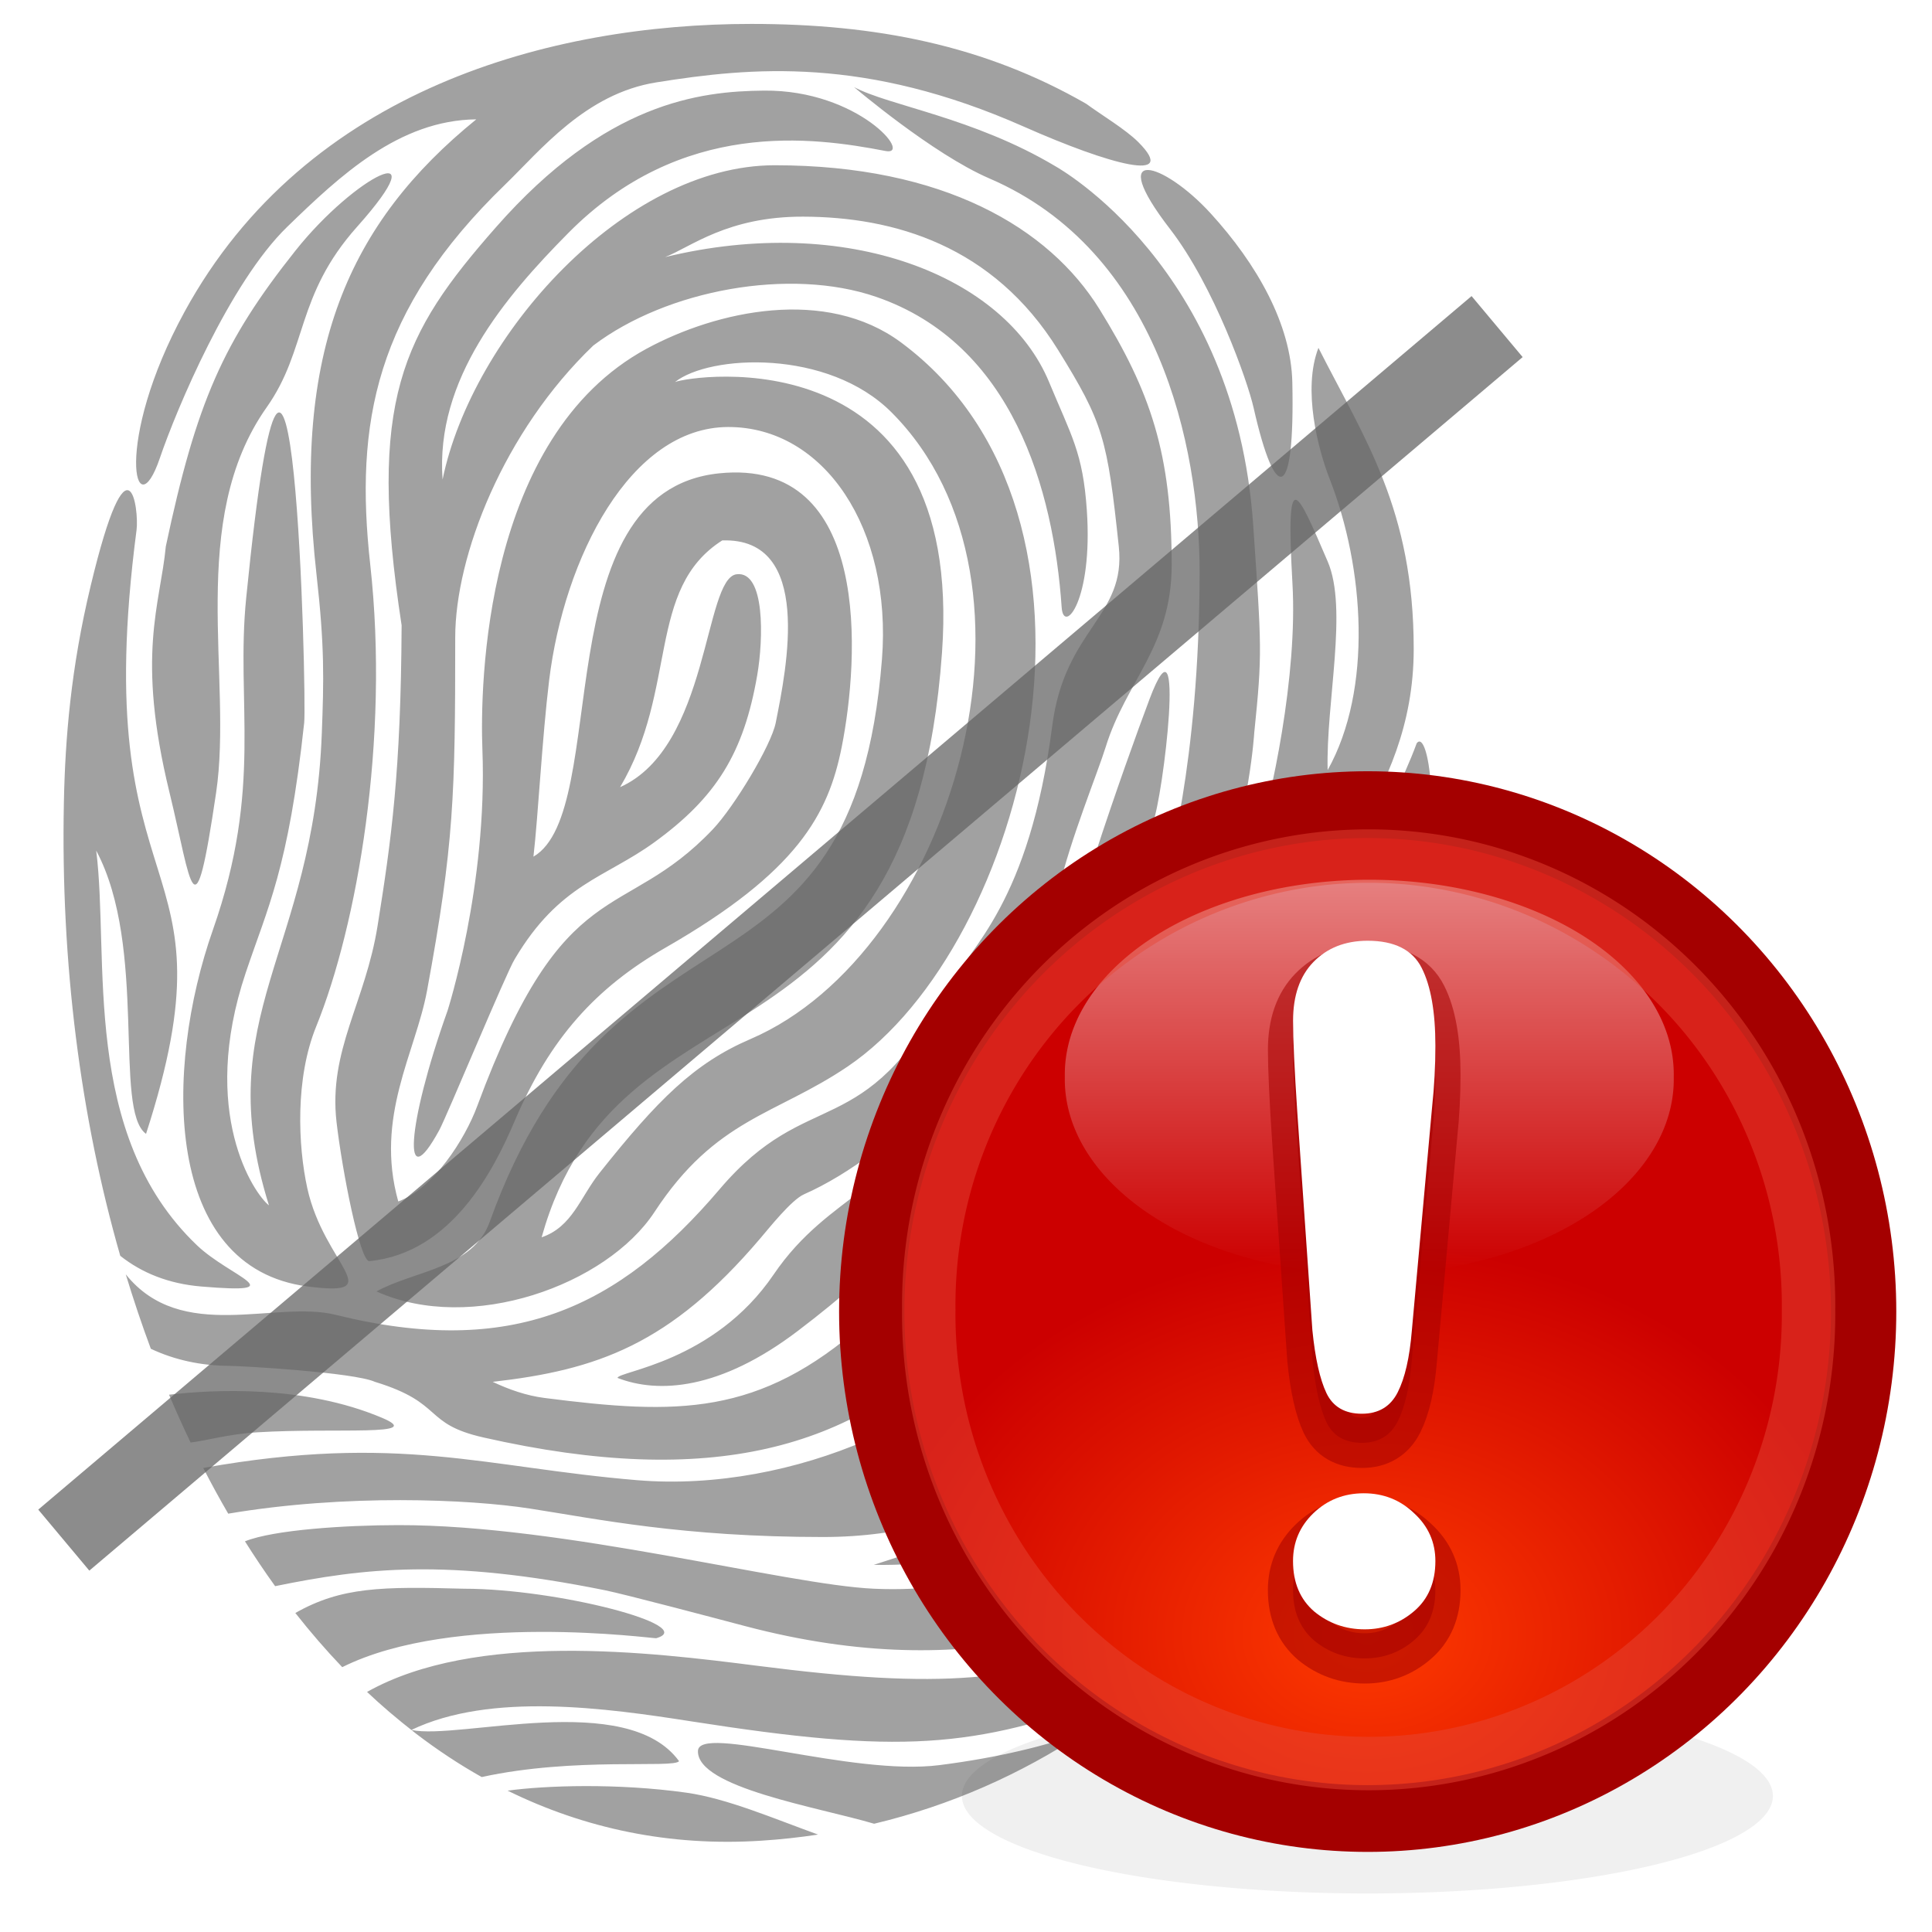
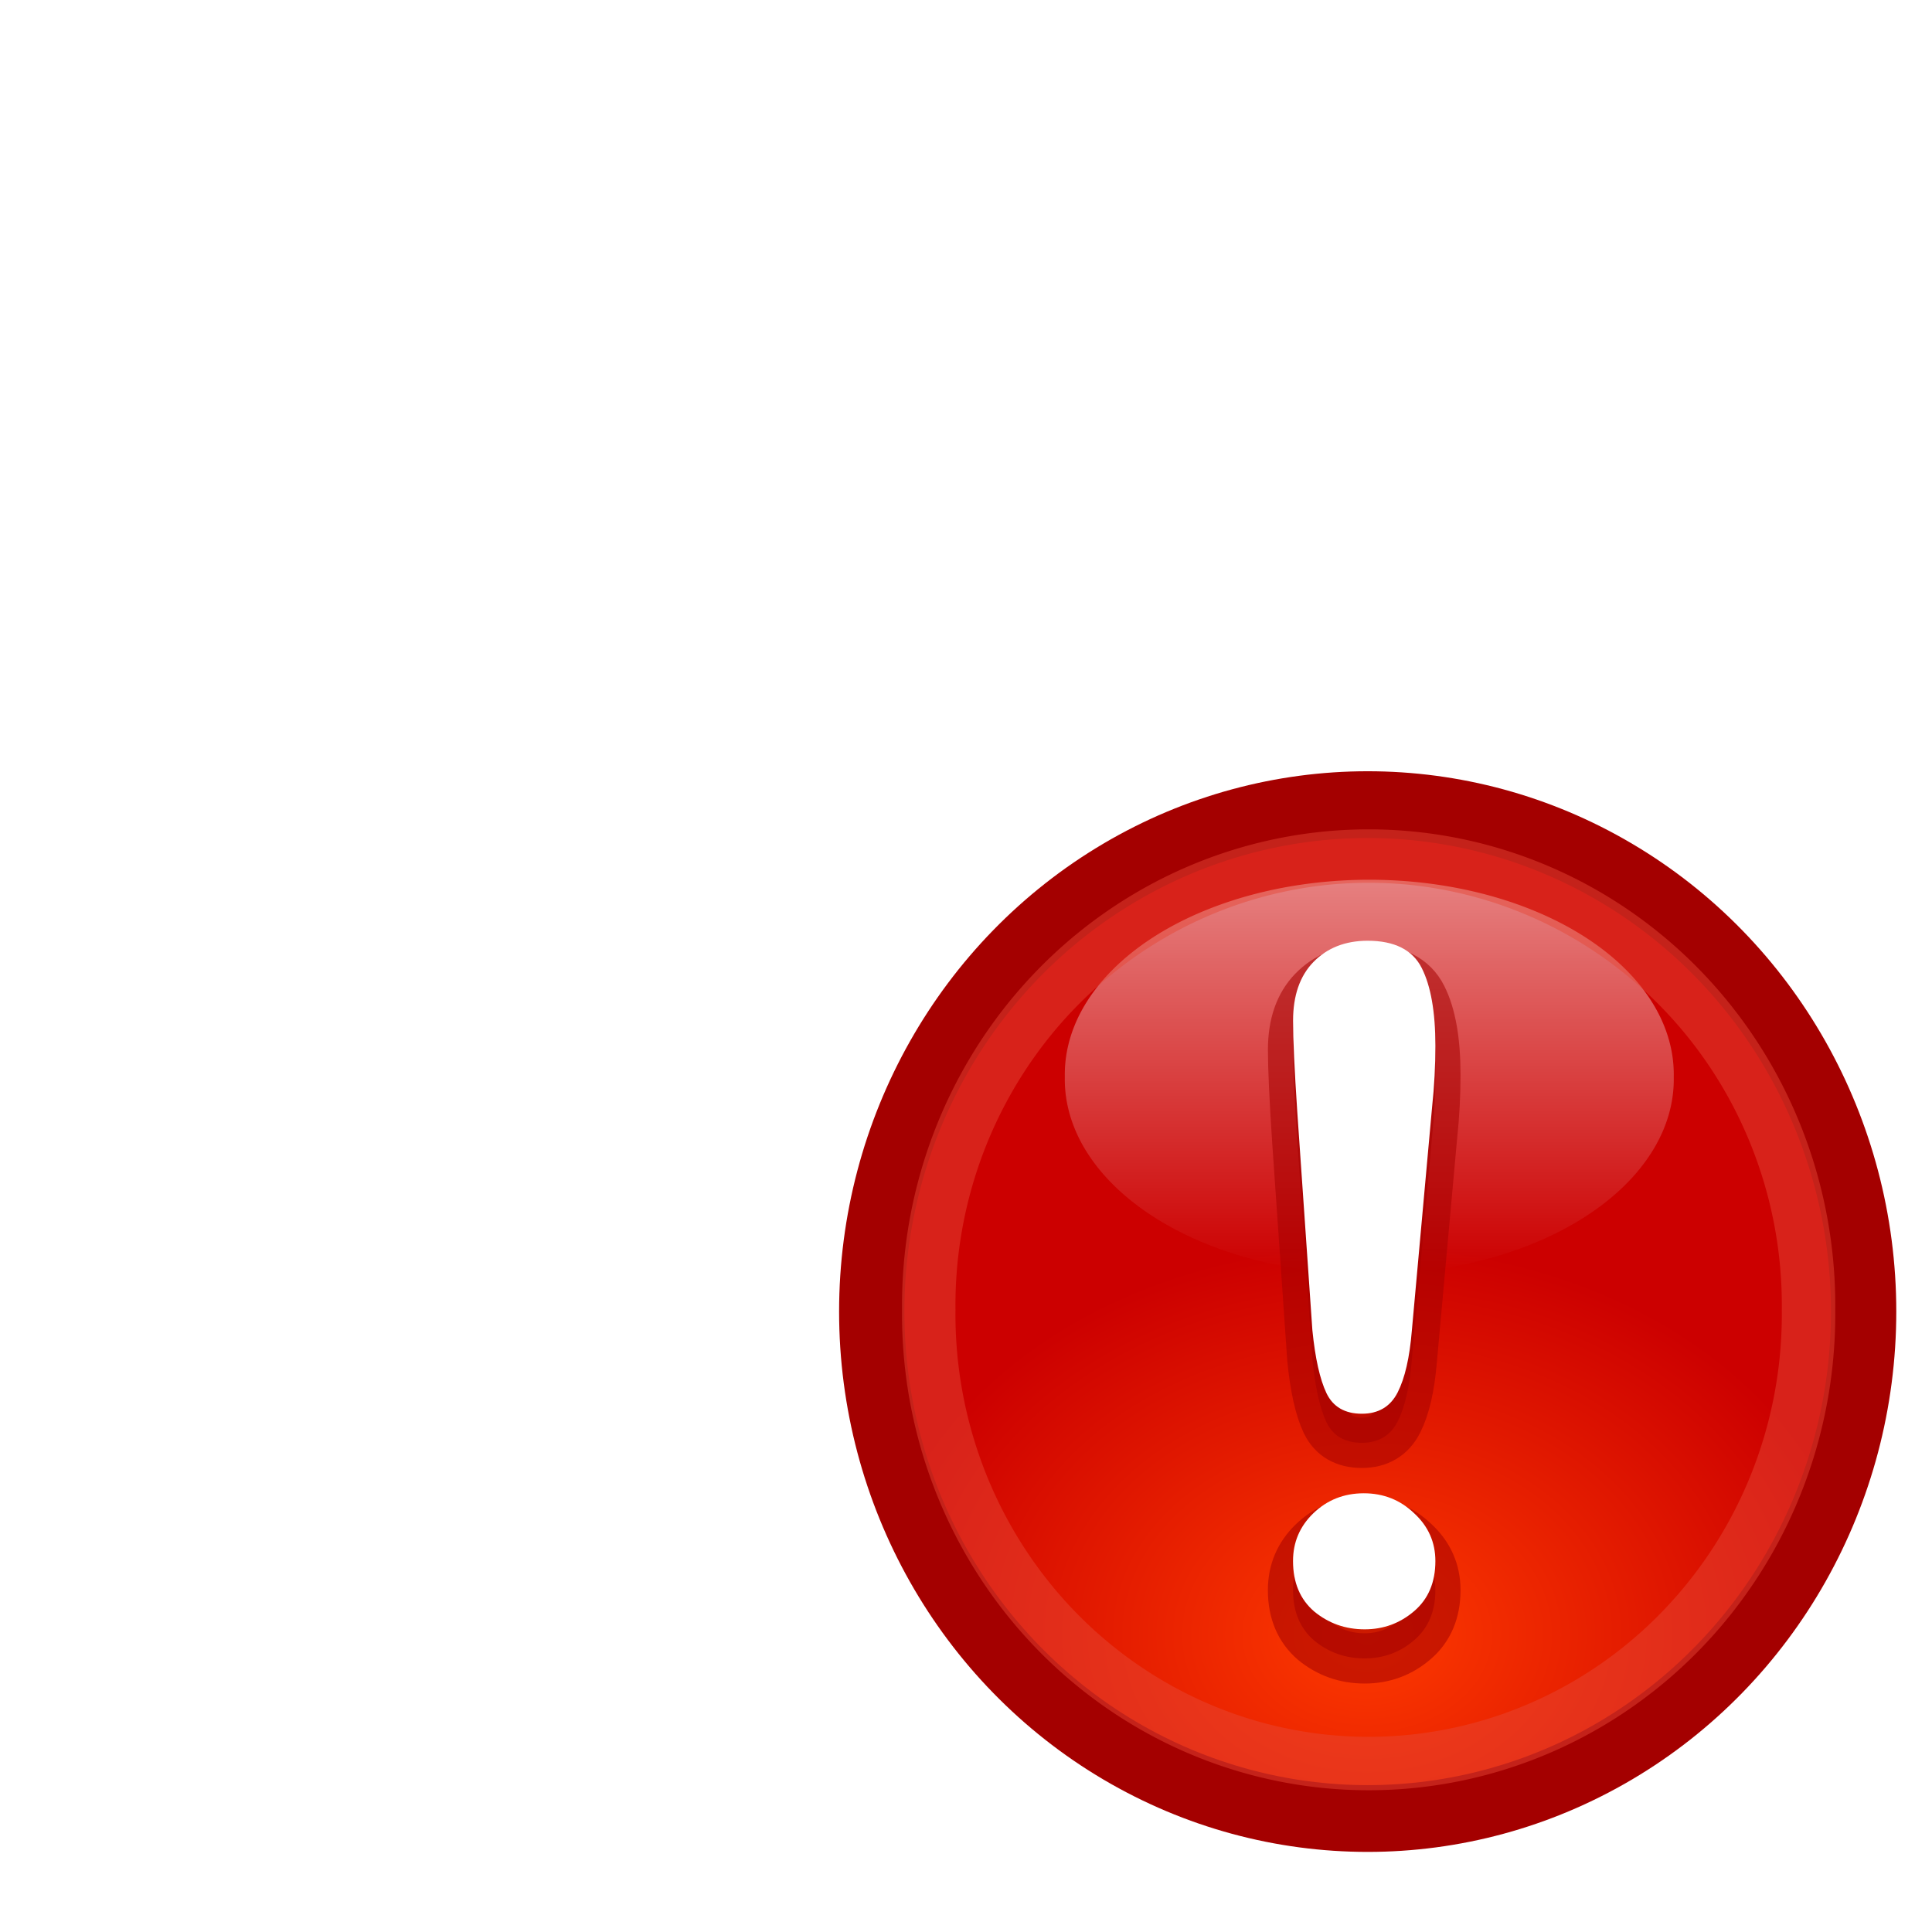
<svg xmlns="http://www.w3.org/2000/svg" xmlns:ns1="http://sodipodi.sourceforge.net/DTD/sodipodi-0.dtd" xmlns:ns2="http://www.inkscape.org/namespaces/inkscape" xmlns:xlink="http://www.w3.org/1999/xlink" version="1.0" x="0px" y="0px" width="48" height="48" viewBox="0 0 36.184 43.865" enable-background="new 0 0 36.184 43.865" xml:space="preserve" id="svg2419" ns1:version="0.32" ns2:version="0.46" ns1:docname="print_error.svg" ns2:output_extension="org.inkscape.output.svg.inkscape" ns2:export-filename="/Users/mlanglie/Desktop/print_error.png" ns2:export-xdpi="90" ns2:export-ydpi="90">
  <defs id="defs2433">
    <linearGradient ns2:collect="always" id="linearGradient84104">
      <stop style="stop-color:#fffffc;stop-opacity:1;" offset="0" id="stop84106" />
      <stop style="stop-color:#fffffc;stop-opacity:0;" offset="1" id="stop84108" />
    </linearGradient>
    <linearGradient id="linearGradient84076">
      <stop style="stop-color:#73d216;stop-opacity:1;" offset="0" id="stop84078" />
      <stop id="stop84090" offset="0.315" style="stop-color:#73d216;stop-opacity:1;" />
      <stop style="stop-color:#4e9a06;stop-opacity:1;" offset="1" id="stop84080" />
    </linearGradient>
    <linearGradient id="linearGradient3531">
      <stop id="stop3533" offset="0" style="stop-color:#9b9b9b;stop-opacity:1;" />
      <stop id="stop3535" offset="1" style="stop-color:#414141;stop-opacity:1;" />
    </linearGradient>
    <linearGradient id="linearGradient3483">
      <stop id="stop3485" offset="0" style="stop-color:#000000;stop-opacity:1;" />
      <stop id="stop3487" offset="1" style="stop-color:#787878;stop-opacity:1" />
    </linearGradient>
    <linearGradient id="linearGradient3263">
      <stop id="stop3265" offset="0" style="stop-color:#ffffff;stop-opacity:1;" />
      <stop id="stop3267" offset="1" style="stop-color:#ffffff;stop-opacity:0;" />
    </linearGradient>
    <linearGradient id="linearGradient3247">
      <stop style="stop-color:#52a714;stop-opacity:1;" offset="0" id="stop3249" />
      <stop style="stop-color:#398800;stop-opacity:1;" offset="1" id="stop3251" />
    </linearGradient>
    <linearGradient id="linearGradient3233">
      <stop id="stop3235" offset="0" style="stop-color:#398800;stop-opacity:1;" />
      <stop id="stop3237" offset="1" style="stop-color:#84c706;stop-opacity:1;" />
    </linearGradient>
    <ns2:perspective ns1:type="inkscape:persp3d" ns2:vp_x="0 : 21.932501 : 1" ns2:vp_y="0 : 1000 : 0" ns2:vp_z="36.183998 : 21.932501 : 1" ns2:persp3d-origin="18.091999 : 14.621667 : 1" id="perspective2437" />
    <filter ns2:collect="always" id="filter3471">
      <feGaussianBlur ns2:collect="always" stdDeviation="0.058" id="feGaussianBlur3473" />
    </filter>
    <linearGradient ns2:collect="always" xlink:href="#linearGradient3233" id="linearGradient3517" gradientUnits="userSpaceOnUse" x1="25.145" y1="43.865" x2="25.145" y2="23.838" />
    <linearGradient ns2:collect="always" xlink:href="#linearGradient3247" id="linearGradient3519" gradientUnits="userSpaceOnUse" x1="30.692" y1="23.365" x2="30.692" y2="44.366" />
    <linearGradient ns2:collect="always" xlink:href="#linearGradient3263" id="linearGradient3521" gradientUnits="userSpaceOnUse" x1="26.456" y1="24.322" x2="26.456" y2="30.467" />
    <linearGradient gradientUnits="userSpaceOnUse" y2="55.692" x2="18.072" y1="29.205" x1="21.552" id="linearGradient5138" xlink:href="#linearGradient5132" ns2:collect="always" />
    <linearGradient id="linearGradient5132" ns2:collect="always">
      <stop id="stop5134" offset="0" style="stop-color:white;stop-opacity:1;" />
      <stop id="stop5136" offset="1" style="stop-color:white;stop-opacity:0;" />
    </linearGradient>
    <linearGradient id="linearGradient1913">
      <stop id="stop1915" offset="0" style="stop-color:#73d216;stop-opacity:1" />
      <stop id="stop1917" offset="1" style="stop-color:#8ae234;stop-opacity:1" />
    </linearGradient>
    <ns2:perspective id="perspective84036" ns2:persp3d-origin="24 : 16 : 1" ns2:vp_z="48 : 24 : 1" ns2:vp_y="0 : 1000 : 0" ns2:vp_x="0 : 24 : 1" ns1:type="inkscape:persp3d" />
    <radialGradient ns2:collect="always" xlink:href="#linearGradient84076" id="radialGradient84088" cx="26.184" cy="40.111" fx="26.184" fy="40.111" r="10.5" gradientUnits="userSpaceOnUse" gradientTransform="matrix(0.923,7.3282173e-8,-7.9001009e-8,0.892,2.02,4.417)" />
    <linearGradient ns2:collect="always" xlink:href="#linearGradient3263" id="linearGradient84092" gradientUnits="userSpaceOnUse" x1="26.456" y1="24.322" x2="26.456" y2="30.467" />
    <linearGradient ns2:collect="always" xlink:href="#linearGradient84104" id="linearGradient84110" x1="28.186" y1="22.649" x2="27.596" y2="42.648" gradientUnits="userSpaceOnUse" />
    <radialGradient ns2:collect="always" xlink:href="#linearGradient84076" id="radialGradient84134" gradientUnits="userSpaceOnUse" gradientTransform="matrix(1.086,-2.5925308e-8,1.5464794e-8,0.819,-2.258,7.302)" cx="26.184" cy="39.098" fx="26.184" fy="39.098" r="10.5" />
    <linearGradient ns2:collect="always" xlink:href="#linearGradient3263" id="linearGradient84136" gradientUnits="userSpaceOnUse" x1="26.456" y1="24.322" x2="26.456" y2="30.467" />
    <linearGradient ns2:collect="always" xlink:href="#linearGradient84104" id="linearGradient84138" gradientUnits="userSpaceOnUse" x1="21.516" y1="23.091" x2="34.488" y2="40.661" />
    <filter ns2:collect="always" id="filter84266" x="-0.071" width="1.142" y="-0.528" height="2.055">
      <feGaussianBlur ns2:collect="always" stdDeviation="0.458" id="feGaussianBlur84268" />
    </filter>
    <linearGradient ns2:collect="always" xlink:href="#linearGradient3263" id="linearGradient84277" gradientUnits="userSpaceOnUse" x1="26.456" y1="24.322" x2="26.456" y2="30.467" />
    <linearGradient id="linearGradient5171">
      <stop style="stop-color:#fe3a00;stop-opacity:1" offset="0" id="stop5173" />
      <stop style="stop-color:#c00;stop-opacity:1;" offset="1" id="stop5175" />
    </linearGradient>
    <ns2:perspective id="perspective7871" ns2:persp3d-origin="24 : 16 : 1" ns2:vp_z="48 : 24 : 1" ns2:vp_y="0 : 1000 : 0" ns2:vp_x="0 : 24 : 1" ns1:type="inkscape:persp3d" />
    <ns2:perspective id="perspective7973" ns2:persp3d-origin="14 : 9.3333333 : 1" ns2:vp_z="28 : 14 : 1" ns2:vp_y="0 : 1000 : 0" ns2:vp_x="0 : 14 : 1" ns1:type="inkscape:persp3d" />
    <radialGradient ns2:collect="always" xlink:href="#linearGradient5171" id="radialGradient8812" cx="26.184" cy="39.797" fx="26.184" fy="39.797" r="10.659" gradientUnits="userSpaceOnUse" gradientTransform="matrix(0.944,0,0,0.722,1.455,11.505)" />
    <linearGradient y2="40.661" x2="34.488" y1="23.091" x1="21.516" gradientUnits="userSpaceOnUse" id="linearGradient84279" xlink:href="#linearGradient84104" ns2:collect="always" />
    <linearGradient y2="30.467" x2="26.456" y1="24.322" x1="26.456" gradientUnits="userSpaceOnUse" id="linearGradient9095" xlink:href="#linearGradient3263" ns2:collect="always" />
    <linearGradient y2="40.661" x2="34.488" y1="23.091" x1="21.516" gradientUnits="userSpaceOnUse" id="linearGradient9089" xlink:href="#linearGradient84104" ns2:collect="always" />
    <linearGradient y2="30.467" x2="26.456" y1="24.322" x1="26.456" gradientUnits="userSpaceOnUse" id="linearGradient9087" xlink:href="#linearGradient3263" ns2:collect="always" />
    <radialGradient r="10.5" fy="39.098" fx="26.184" cy="39.098" cx="26.184" gradientTransform="matrix(1.086,-2.5925308e-8,1.5464794e-8,0.819,-2.258,7.302)" gradientUnits="userSpaceOnUse" id="radialGradient9085" xlink:href="#linearGradient84076" ns2:collect="always" />
    <linearGradient gradientUnits="userSpaceOnUse" y2="42.648" x2="27.596" y1="22.649" x1="28.186" id="linearGradient9083" xlink:href="#linearGradient84104" ns2:collect="always" />
    <linearGradient y2="30.467" x2="26.456" y1="24.322" x1="26.456" gradientUnits="userSpaceOnUse" id="linearGradient9081" xlink:href="#linearGradient3263" ns2:collect="always" />
    <radialGradient gradientTransform="matrix(0.923,7.3282173e-8,-7.9001009e-8,0.892,2.02,4.417)" gradientUnits="userSpaceOnUse" r="10.5" fy="40.111" fx="26.184" cy="40.111" cx="26.184" id="radialGradient9079" xlink:href="#linearGradient84076" ns2:collect="always" />
    <ns2:perspective ns1:type="inkscape:persp3d" ns2:vp_x="0 : 24 : 1" ns2:vp_y="0 : 1000 : 0" ns2:vp_z="48 : 24 : 1" ns2:persp3d-origin="24 : 16 : 1" id="perspective9077" />
    <linearGradient id="linearGradient9071">
      <stop style="stop-color:#73d216;stop-opacity:1" offset="0" id="stop9073" />
      <stop style="stop-color:#8ae234;stop-opacity:1" offset="1" id="stop9075" />
    </linearGradient>
    <linearGradient ns2:collect="always" xlink:href="#linearGradient5132" id="linearGradient9063" x1="21.552" y1="29.205" x2="18.072" y2="55.692" gradientUnits="userSpaceOnUse" />
    <linearGradient y2="30.467" x2="26.456" y1="24.322" x1="26.456" gradientUnits="userSpaceOnUse" id="linearGradient9061" xlink:href="#linearGradient3263" ns2:collect="always" />
    <linearGradient y2="44.366" x2="30.692" y1="23.365" x1="30.692" gradientUnits="userSpaceOnUse" id="linearGradient9059" xlink:href="#linearGradient3247" ns2:collect="always" />
    <linearGradient y2="23.838" x2="25.145" y1="43.865" x1="25.145" gradientUnits="userSpaceOnUse" id="linearGradient9057" xlink:href="#linearGradient3233" ns2:collect="always" />
    <ns2:perspective id="perspective9051" ns2:persp3d-origin="18.091999 : 14.621667 : 1" ns2:vp_z="36.183998 : 21.932501 : 1" ns2:vp_y="0 : 1000 : 0" ns2:vp_x="0 : 21.932501 : 1" ns1:type="inkscape:persp3d" />
    <linearGradient id="linearGradient9045">
      <stop style="stop-color:#398800;stop-opacity:1;" offset="0" id="stop9047" />
      <stop style="stop-color:#84c706;stop-opacity:1;" offset="1" id="stop9049" />
    </linearGradient>
    <linearGradient id="linearGradient9039">
      <stop id="stop9041" offset="0" style="stop-color:#52a714;stop-opacity:1;" />
      <stop id="stop9043" offset="1" style="stop-color:#398800;stop-opacity:1;" />
    </linearGradient>
    <linearGradient id="linearGradient9033">
      <stop style="stop-color:#ffffff;stop-opacity:1;" offset="0" id="stop9035" />
      <stop style="stop-color:#ffffff;stop-opacity:0;" offset="1" id="stop9037" />
    </linearGradient>
    <linearGradient id="linearGradient9027">
      <stop style="stop-color:#000000;stop-opacity:1;" offset="0" id="stop9029" />
      <stop style="stop-color:#787878;stop-opacity:1" offset="1" id="stop9031" />
    </linearGradient>
    <linearGradient id="linearGradient9021">
      <stop style="stop-color:#9b9b9b;stop-opacity:1;" offset="0" id="stop9023" />
      <stop style="stop-color:#414141;stop-opacity:1;" offset="1" id="stop9025" />
    </linearGradient>
    <linearGradient id="linearGradient9013">
      <stop id="stop9015" offset="0" style="stop-color:#73d216;stop-opacity:1;" />
      <stop style="stop-color:#73d216;stop-opacity:1;" offset="0.315" id="stop9017" />
      <stop id="stop9019" offset="1" style="stop-color:#4e9a06;stop-opacity:1;" />
    </linearGradient>
    <linearGradient ns2:collect="always" xlink:href="#linearGradient3263" id="linearGradient9115" gradientUnits="userSpaceOnUse" x1="26.456" y1="24.322" x2="26.456" y2="30.467" />
  </defs>
  <ns1:namedview ns2:window-height="733" ns2:window-width="1263" ns2:pageshadow="2" ns2:pageopacity="0.0" guidetolerance="10.0" gridtolerance="10.0" objecttolerance="10.0" borderopacity="1.0" bordercolor="#666666" pagecolor="#ffffff" id="base" showgrid="false" ns2:zoom="10.958333" ns2:cx="16.307224" ns2:cy="24" ns2:window-x="6" ns2:window-y="140" ns2:current-layer="svg2419" />
-   <path id="path2424" d="M 11.485,8.674 C 11.872,8.522 18.067,7.577 17.547,14.82 C 16.837,24.751 10.199,21.864 8.457,28.092 C 9.153,27.856 9.332,27.185 9.77,26.633 C 11.091,24.972 11.913,24.144 13.199,23.591 C 17.778,21.621 20.262,13.237 16.405,9.366 C 14.959,7.913 12.271,8.051 11.485,8.674 z M -0.416,30.623 C -0.621,30.073 -0.81,29.509 -0.985,28.933 C 0.281,30.511 2.409,29.512 3.78,29.852 C 7.779,30.843 10.202,29.701 12.497,27.002 C 14.539,24.601 15.731,26.026 17.692,22.416 C 18.187,21.506 19.528,20.515 20.05,16.479 C 20.336,14.266 21.731,14.008 21.561,12.407 C 21.3,9.955 21.209,9.601 20.183,7.946 C 18.706,5.564 16.443,4.925 14.397,4.919 C 12.674,4.914 11.844,5.609 11.261,5.837 C 15.39,4.836 18.977,6.262 19.978,8.674 C 20.486,9.9 20.745,10.273 20.835,11.578 C 20.978,13.644 20.307,14.416 20.264,13.79 C 20.08,11.113 19.152,7.805 16.05,6.739 C 14.094,6.067 11.302,6.578 9.63,7.845 C 7.591,9.799 6.495,12.617 6.495,14.474 C 6.495,18.038 6.469,19.169 5.855,22.494 C 5.596,23.897 4.663,25.357 5.202,27.279 C 5.998,26.985 6.711,25.879 6.995,25.112 C 8.987,19.728 10.292,20.992 12.344,18.829 C 12.832,18.314 13.67,16.923 13.772,16.41 C 14.019,15.168 14.629,12.2 12.557,12.27 C 10.833,13.369 11.557,15.65 10.238,17.872 C 12.272,16.963 12.138,13.128 12.885,13.038 C 13.533,12.959 13.494,14.504 13.352,15.329 C 13.046,17.101 12.422,18.102 11.02,19.121 C 9.901,19.934 8.86,20.065 7.848,21.773 C 7.658,22.073 6.303,25.346 6.135,25.655 C 5.286,27.217 5.388,25.564 6.321,22.947 C 6.321,22.947 7.231,20.111 7.112,17.015 C 7.057,15.582 7.137,9.92 10.844,7.915 C 12.439,7.052 14.915,6.51 16.62,7.777 C 21.958,11.741 19.472,21.464 15.406,24.214 C 13.771,25.321 12.414,25.389 11.02,27.517 C 9.933,29.176 6.85,30.29 4.707,29.321 C 5.565,28.845 6.896,28.803 7.279,27.739 C 10.085,19.932 15.53,23.306 16.184,14.966 C 16.415,12.009 14.878,9.695 12.697,9.695 C 10.466,9.695 8.966,12.675 8.628,15.441 C 8.466,16.774 8.378,18.529 8.271,19.45 C 10.056,18.413 8.485,11.162 12.485,10.747 C 15.964,10.387 15.666,14.965 15.27,16.961 C 14.967,18.484 14.27,19.795 11.27,21.516 C 9.691,22.423 8.644,23.573 7.843,25.457 C 7.373,26.562 6.413,28.452 4.547,28.633 C 4.333,28.653 3.927,26.574 3.8,25.473 C 3.614,23.848 4.454,22.765 4.733,21.016 C 5.044,19.073 5.262,17.526 5.278,14.198 C 4.494,9.089 5.292,7.579 7.423,5.156 C 9.914,2.322 12.045,2.071 13.509,2.057 C 15.653,2.039 16.899,3.551 16.263,3.428 C 14.623,3.111 11.63,2.691 9.058,5.295 C 7.623,6.745 6.04,8.612 6.208,10.887 C 6.88,7.62 10.335,3.752 13.748,3.752 C 17.577,3.752 19.977,5.171 21.12,7.016 C 22.281,8.889 22.762,10.298 22.762,12.822 C 22.762,14.686 21.731,15.451 21.263,16.962 C 21.083,17.543 20.464,19.045 20.192,20.211 C 19.098,24.896 18.31,27.153 14.271,30.22 C 12.512,31.556 11.112,31.647 10.18,31.285 C 10.187,31.133 12.367,30.934 13.724,28.938 C 15.002,27.056 16.65,27.008 17.397,24.841 C 16.623,25.779 15.419,26.674 14.414,27.116 C 14.13,27.241 13.618,27.887 13.422,28.116 C 11.369,30.532 9.713,31.104 7.346,31.374 C 7.722,31.551 8.111,31.687 8.523,31.74 C 11.532,32.125 13.388,32.163 15.774,30.055 C 19.143,27.081 19.697,25.201 20.048,22.967 C 20.307,21.313 21.67,17.437 22.261,15.868 C 23.095,13.659 22.57,18.105 22.332,18.689 C 20.938,22.116 21.5,26.736 17.956,30.381 C 15.523,32.883 12.324,33.812 7.136,32.637 C 5.753,32.324 6.253,31.857 4.672,31.374 C 4.197,31.159 1.654,31.013 1.362,31.011 C 0.723,31.008 0.12,30.876 -0.416,30.623 z M 4.268,5.148 C 2.868,6.716 3.144,7.931 2.216,9.245 C 0.391,11.827 1.452,15.394 1.066,17.999 C 0.566,21.379 0.523,20.11 0.007,17.99 C -0.755,14.865 -0.202,13.732 -0.076,12.407 C 0.619,9.13 1.226,7.756 2.869,5.689 C 4.225,3.983 6.149,3.037 4.268,5.148 z M 24.036,36.45 C 23.488,37.083 22.896,37.673 22.262,38.212 L 21.476,38.507 C 18.242,39.711 16.581,39.821 11.858,39.083 C 9.933,38.782 7.305,38.412 5.498,39.278 C 6.584,39.51 10.395,38.361 11.577,39.986 C 11.46,40.156 9.211,39.884 7.096,40.347 C 6.584,40.059 6.089,39.731 5.612,39.367 C 5.153,39.009 4.817,38.721 4.493,38.414 C 6.957,37.031 10.905,37.508 13.349,37.82 C 17.581,38.362 19.26,38.181 21.965,37.189 C 22.697,36.92 23.388,36.67 24.036,36.45 z M 26.094,7.898 C 27.151,9.981 28.257,11.575 28.257,14.735 C 28.257,18.213 25.759,19.908 25.36,22.223 C 24.987,24.39 24.928,26.194 24.599,26.194 C 24.133,26.194 23.984,24.126 24.055,22.675 C 24.127,21.206 24.314,20.405 24.655,19.311 C 25.039,18.082 25.623,15.332 25.504,13.251 C 25.349,10.505 25.591,11.089 26.303,12.746 C 26.77,13.829 26.262,15.95 26.303,17.485 C 27.33,15.649 27.135,12.883 26.35,10.878 C 26.087,10.205 25.727,8.845 26.094,7.898 z M 24.622,9.259 C 24.486,8.655 23.723,6.494 22.727,5.203 C 21.233,3.269 22.578,3.673 23.649,4.847 C 24.696,5.995 25.472,7.36 25.501,8.68 C 25.561,11.393 25.123,11.471 24.622,9.259 z M 28.325,16.875 C 28.603,16.515 28.875,18.766 28.371,19.556 C 27.027,21.665 27.51,25.129 26.64,27.894 C 25.255,32.294 20.849,35.618 15.999,35.529 C 19.543,34.355 22.714,33.814 24.183,26.84 C 24.313,26.226 25.175,26.557 24.397,29.46 C 25.255,28.223 25.999,25.125 26.112,22.624 C 26.187,20.93 27.73,18.503 28.325,16.875 z M 0.35,7.078 C 3.116,2.012 8.691,0.543 13.215,0.543 C 16.042,0.543 18.508,1.027 20.819,2.355 C 21.174,2.615 21.713,2.936 22.003,3.225 C 22.939,4.165 21.37,3.745 19.405,2.875 C 15.802,1.281 13.224,1.524 11.057,1.871 C 9.454,2.128 8.433,3.411 7.63,4.189 C 4.671,7.051 4.21,9.611 4.566,12.822 C 5.007,16.807 4.268,21.016 3.337,23.31 C 2.86,24.485 2.924,26.011 3.137,26.979 C 3.521,28.723 5.017,29.449 3.148,29.209 C -0.126,28.788 -0.124,24.289 0.994,21.11 C 2.136,17.861 1.509,15.967 1.749,13.578 C 2.816,2.889 3.127,15.842 3.066,16.409 C 2.708,19.727 2.234,20.608 1.739,22.085 C 0.673,25.261 1.931,27.11 2.266,27.367 C 0.911,23.049 3.279,21.656 3.466,16.649 C 3.512,15.433 3.531,14.689 3.346,13.047 C 2.775,7.98 4.081,5.057 6.973,2.71 C 5.219,2.727 3.872,3.995 2.683,5.148 C 1.377,6.411 0.165,9.294 -0.212,10.403 C -0.776,12.062 -1.271,10.046 0.35,7.078 z M -1.11,28.513 C -2.013,25.369 -2.465,21.862 -2.39,18.216 C -2.361,16.766 -2.231,15.172 -1.783,13.306 C -0.912,9.67 -0.682,11.586 -0.74,12.032 C -1.892,20.842 1.614,19.139 -0.525,25.744 C -1.271,25.202 -0.483,21.51 -1.656,19.313 C -1.351,21.735 -2.017,25.743 0.629,28.271 C 1.386,28.995 2.868,29.389 0.723,29.209 C -0.014,29.146 -0.618,28.902 -1.11,28.513 z M 0.487,32.752 C 0.317,32.398 0.155,32.036 -0.002,31.666 C 1.008,31.548 3.057,31.442 4.827,32.188 C 5.856,32.62 3.797,32.41 2,32.52 C 1.357,32.558 0.826,32.713 0.487,32.752 z M 1.341,34.367 C 1.145,34.03 0.956,33.684 0.774,33.329 C 5.221,32.538 7.173,33.32 10.629,33.607 C 14.191,33.903 18.05,32.097 19.263,30.021 C 19.886,28.954 20.061,28.695 20.187,28.414 C 20.296,28.172 20.368,27.913 20.662,27.098 C 21.315,25.292 21.284,27.754 21.12,28.361 C 20.009,32.459 19.077,31.736 17.211,33.543 C 21.502,32.008 22.154,28.938 21.595,24.661 C 21.461,23.637 22.257,20.87 22.623,19.88 C 22.623,19.88 23.391,17.398 23.396,12.997 C 23.399,10.126 22.461,5.702 18.622,4.051 C 17.336,3.497 15.55,1.977 15.55,1.977 C 16.345,2.401 18.264,2.667 20.121,3.774 C 20.192,3.816 24.211,6.058 24.613,11.923 C 24.802,14.695 24.823,14.825 24.637,16.631 C 24.637,16.631 24.523,18.487 23.87,20.022 C 23.555,20.877 23.218,23.396 23.405,24.661 C 23.836,27.588 22.064,34.897 14.846,34.897 C 11.657,34.897 9.717,34.487 8.191,34.251 C 6.808,34.037 4.014,33.916 1.341,34.367 z M 3.93,37.852 C 3.56,37.465 3.206,37.055 2.865,36.622 C 3.911,36.029 4.83,36.02 6.694,36.071 C 8.828,36.071 12.045,36.917 11.057,37.195 C 11.01,37.208 6.481,36.579 3.93,37.852 z M 14.733,41.653 C 14.31,41.717 13.882,41.764 13.444,41.792 C 11.362,41.927 9.431,41.515 7.685,40.656 C 8.537,40.538 10.184,40.482 11.745,40.702 C 12.669,40.833 13.723,41.288 14.733,41.653 z M 20.761,39.341 C 19.332,40.284 17.739,40.993 16.006,41.407 C 14.734,41.03 11.984,40.586 12.006,39.755 C 12.021,39.133 15.493,40.331 17.489,40.076 C 18.856,39.902 19.892,39.635 20.761,39.341 z M 26.761,32.003 C 27.31,31.472 26.651,34.624 23.574,35.937 C 21.489,36.676 18.394,38.324 13.071,36.918 C 12.417,36.745 10.348,36.197 9.887,36.104 C 6.3,35.382 4.437,35.598 2.406,36.013 C 2.17,35.685 1.942,35.345 1.721,34.995 C 2.375,34.731 4.019,34.628 5.2,34.627 C 8.962,34.62 14.003,35.981 15.997,36.071 C 20.671,36.283 23.681,33.001 24.054,33.001 C 24.986,33.001 23.18,34.632 22.678,35.083 C 22.252,35.468 24.361,34.516 26.761,32.003 z M 28.532,25.021 C 28.408,27.149 28.248,30.102 26.468,31.578 C 23.628,33.933 24.8,32.278 26.039,30.634 C 28.194,27.775 27.298,21.333 28.709,20.085 C 28.725,21.437 28.621,23.499 28.532,25.021 z" style="fill:#a1a1a1;fill-opacity:1" ns2:export-xdpi="90" ns2:export-ydpi="90" ns1:nodetypes="cscssscccssssssscsssscsscsssccssscscssssscsssscssssssscsssscsssssscscsscssssssscsccssscsccccscccscssccssssssscsccsssccsscscsccscsssssssssssscsscssccsssccsscccsscccssssscscsscssccsssccccsccscscccsscccssccssssccsscc" />
-   <path ns1:type="arc" style="opacity:0.243;fill:#000000;fill-opacity:1;stroke:none;stroke-width:1;stroke-linejoin:miter;stroke-miterlimit:4;stroke-dasharray:none;stroke-opacity:1;filter:url(#filter84266)" id="path84140" ns1:cx="27.093658" ns1:cy="38.810692" ns1:rx="7.7301183" ns1:ry="1.0405928" d="M 34.824,38.811 A 7.73,1.041 0 1 1 19.364,38.811 A 7.73,1.041 0 1 1 34.824,38.811 z" transform="matrix(1.191,0,0,2.127,-5.063,-41.775)" />
  <g id="Background">
</g>
  <g id="Guides">
</g>
  <circle clip-rule="evenodd" cx="26.184" cy="33.865" r="10" id="circle2428" ns1:cx="26.184" ns1:cy="33.865002" ns1:rx="10" ns1:ry="10" style="fill:url(#radialGradient8812);fill-opacity:1;fill-rule:evenodd;stroke:#a40000;stroke-width:1.317;stroke-miterlimit:4;stroke-dasharray:none;stroke-opacity:1" transform="matrix(1.126,0,0,1.151,-2.271,-9.2)" />
  <path ns1:type="arc" style="opacity:0.5;fill:url(#linearGradient84277);fill-opacity:1;stroke:none;stroke-width:1;stroke-linejoin:miter;stroke-miterlimit:4;stroke-dasharray:none;stroke-opacity:1" id="path3253" ns1:cx="26.455547" ns1:cy="27.394291" ns1:rx="6.1445141" ns1:ry="3.072257" d="M 32.6,27.394 A 6.145,3.072 0 1 1 20.311,27.394 A 6.145,3.072 0 1 1 32.6,27.394 z" transform="matrix(1.125,0,0,1.439,-2.514,-14.969)" />
  <path ns1:type="arc" style="opacity:0.48;fill:none;fill-opacity:1;stroke:#e64837;stroke-width:1.218;stroke-linejoin:miter;stroke-miterlimit:4;stroke-dasharray:none;stroke-opacity:1" id="path84102" ns1:cx="28.185518" ns1:cy="31.917336" ns1:rx="10.027505" ns1:ry="10.240856" d="M 38.213,31.917 A 10.028,10.241 0 1 1 18.158,31.917 A 10.028,10.241 0 1 1 38.213,31.917 z" transform="matrix(0.996,0,0,0.996,-0.839,-2.051)" />
  <g id="g7978" transform="translate(103.263,8.677)">
</g>
  <g style="display:none" id="g7980" display="none" transform="translate(103.263,8.677)">
</g>
  <path id="path7993" style="opacity:0.55;fill:#a40000;fill-opacity:1;fill-rule:evenodd;stroke:#a40000;stroke-width:1.142;stroke-miterlimit:4;stroke-dasharray:none;stroke-opacity:1" d="M 27.144,37.653 C 26.708,37.653 26.327,37.518 25.999,37.25 C 25.678,36.974 25.517,36.592 25.517,36.103 C 25.517,35.677 25.67,35.316 25.977,35.019 C 26.291,34.716 26.673,34.565 27.123,34.564 C 27.571,34.564 27.954,34.716 28.268,35.019 C 28.589,35.315 28.749,35.677 28.749,36.103 C 28.749,36.585 28.589,36.964 28.268,37.239 C 27.947,37.515 27.571,37.653 27.144,37.653 z M 25.956,30.858 L 25.614,25.912 C 25.55,24.948 25.518,24.256 25.518,23.836 C 25.518,23.265 25.671,22.821 25.978,22.505 C 26.292,22.181 26.702,22.02 27.209,22.019 C 27.822,22.019 28.232,22.226 28.439,22.638 C 28.645,23.045 28.749,23.634 28.749,24.404 C 28.749,24.859 28.725,25.32 28.675,25.788 L 28.214,30.879 C 28.164,31.484 28.057,31.949 27.893,32.273 C 27.729,32.596 27.458,32.758 27.08,32.758 C 26.695,32.758 26.427,32.603 26.277,32.293 C 26.127,31.977 26.02,31.499 25.956,30.858 z" />
  <path id="path8814" style="fill:#ffffff;fill-rule:evenodd" d="M 27.144,36.993 C 26.708,36.993 26.327,36.858 25.999,36.589 C 25.678,36.314 25.517,35.932 25.517,35.443 C 25.517,35.017 25.67,34.656 25.977,34.359 C 26.291,34.056 26.673,33.905 27.123,33.904 C 27.571,33.904 27.954,34.056 28.268,34.359 C 28.589,34.655 28.749,35.017 28.749,35.443 C 28.749,35.925 28.589,36.304 28.268,36.579 C 27.947,36.855 27.571,36.993 27.144,36.993 z M 25.956,30.198 L 25.614,25.252 C 25.55,24.288 25.518,23.596 25.518,23.176 C 25.518,22.605 25.671,22.161 25.978,21.844 C 26.292,21.521 26.702,21.36 27.209,21.359 C 27.822,21.359 28.232,21.566 28.439,21.978 C 28.645,22.385 28.749,22.973 28.749,23.744 C 28.749,24.199 28.725,24.66 28.675,25.128 L 28.214,30.218 C 28.164,30.824 28.057,31.289 27.893,31.613 C 27.729,31.936 27.458,32.098 27.08,32.098 C 26.695,32.098 26.427,31.943 26.277,31.633 C 26.127,31.317 26.02,30.839 25.956,30.198 z" />
-   <rect style="fill:#666666;fill-opacity:0.75;fill-rule:evenodd;stroke:none;stroke-width:1px;stroke-linecap:butt;stroke-linejoin:miter;stroke-opacity:1" id="rect9126" width="1.806" height="42.651" x="-26.039" y="-24.285" transform="matrix(-0.642,-0.767,0.763,-0.646,0,0)" ry="0" rx="0.019" />
</svg>